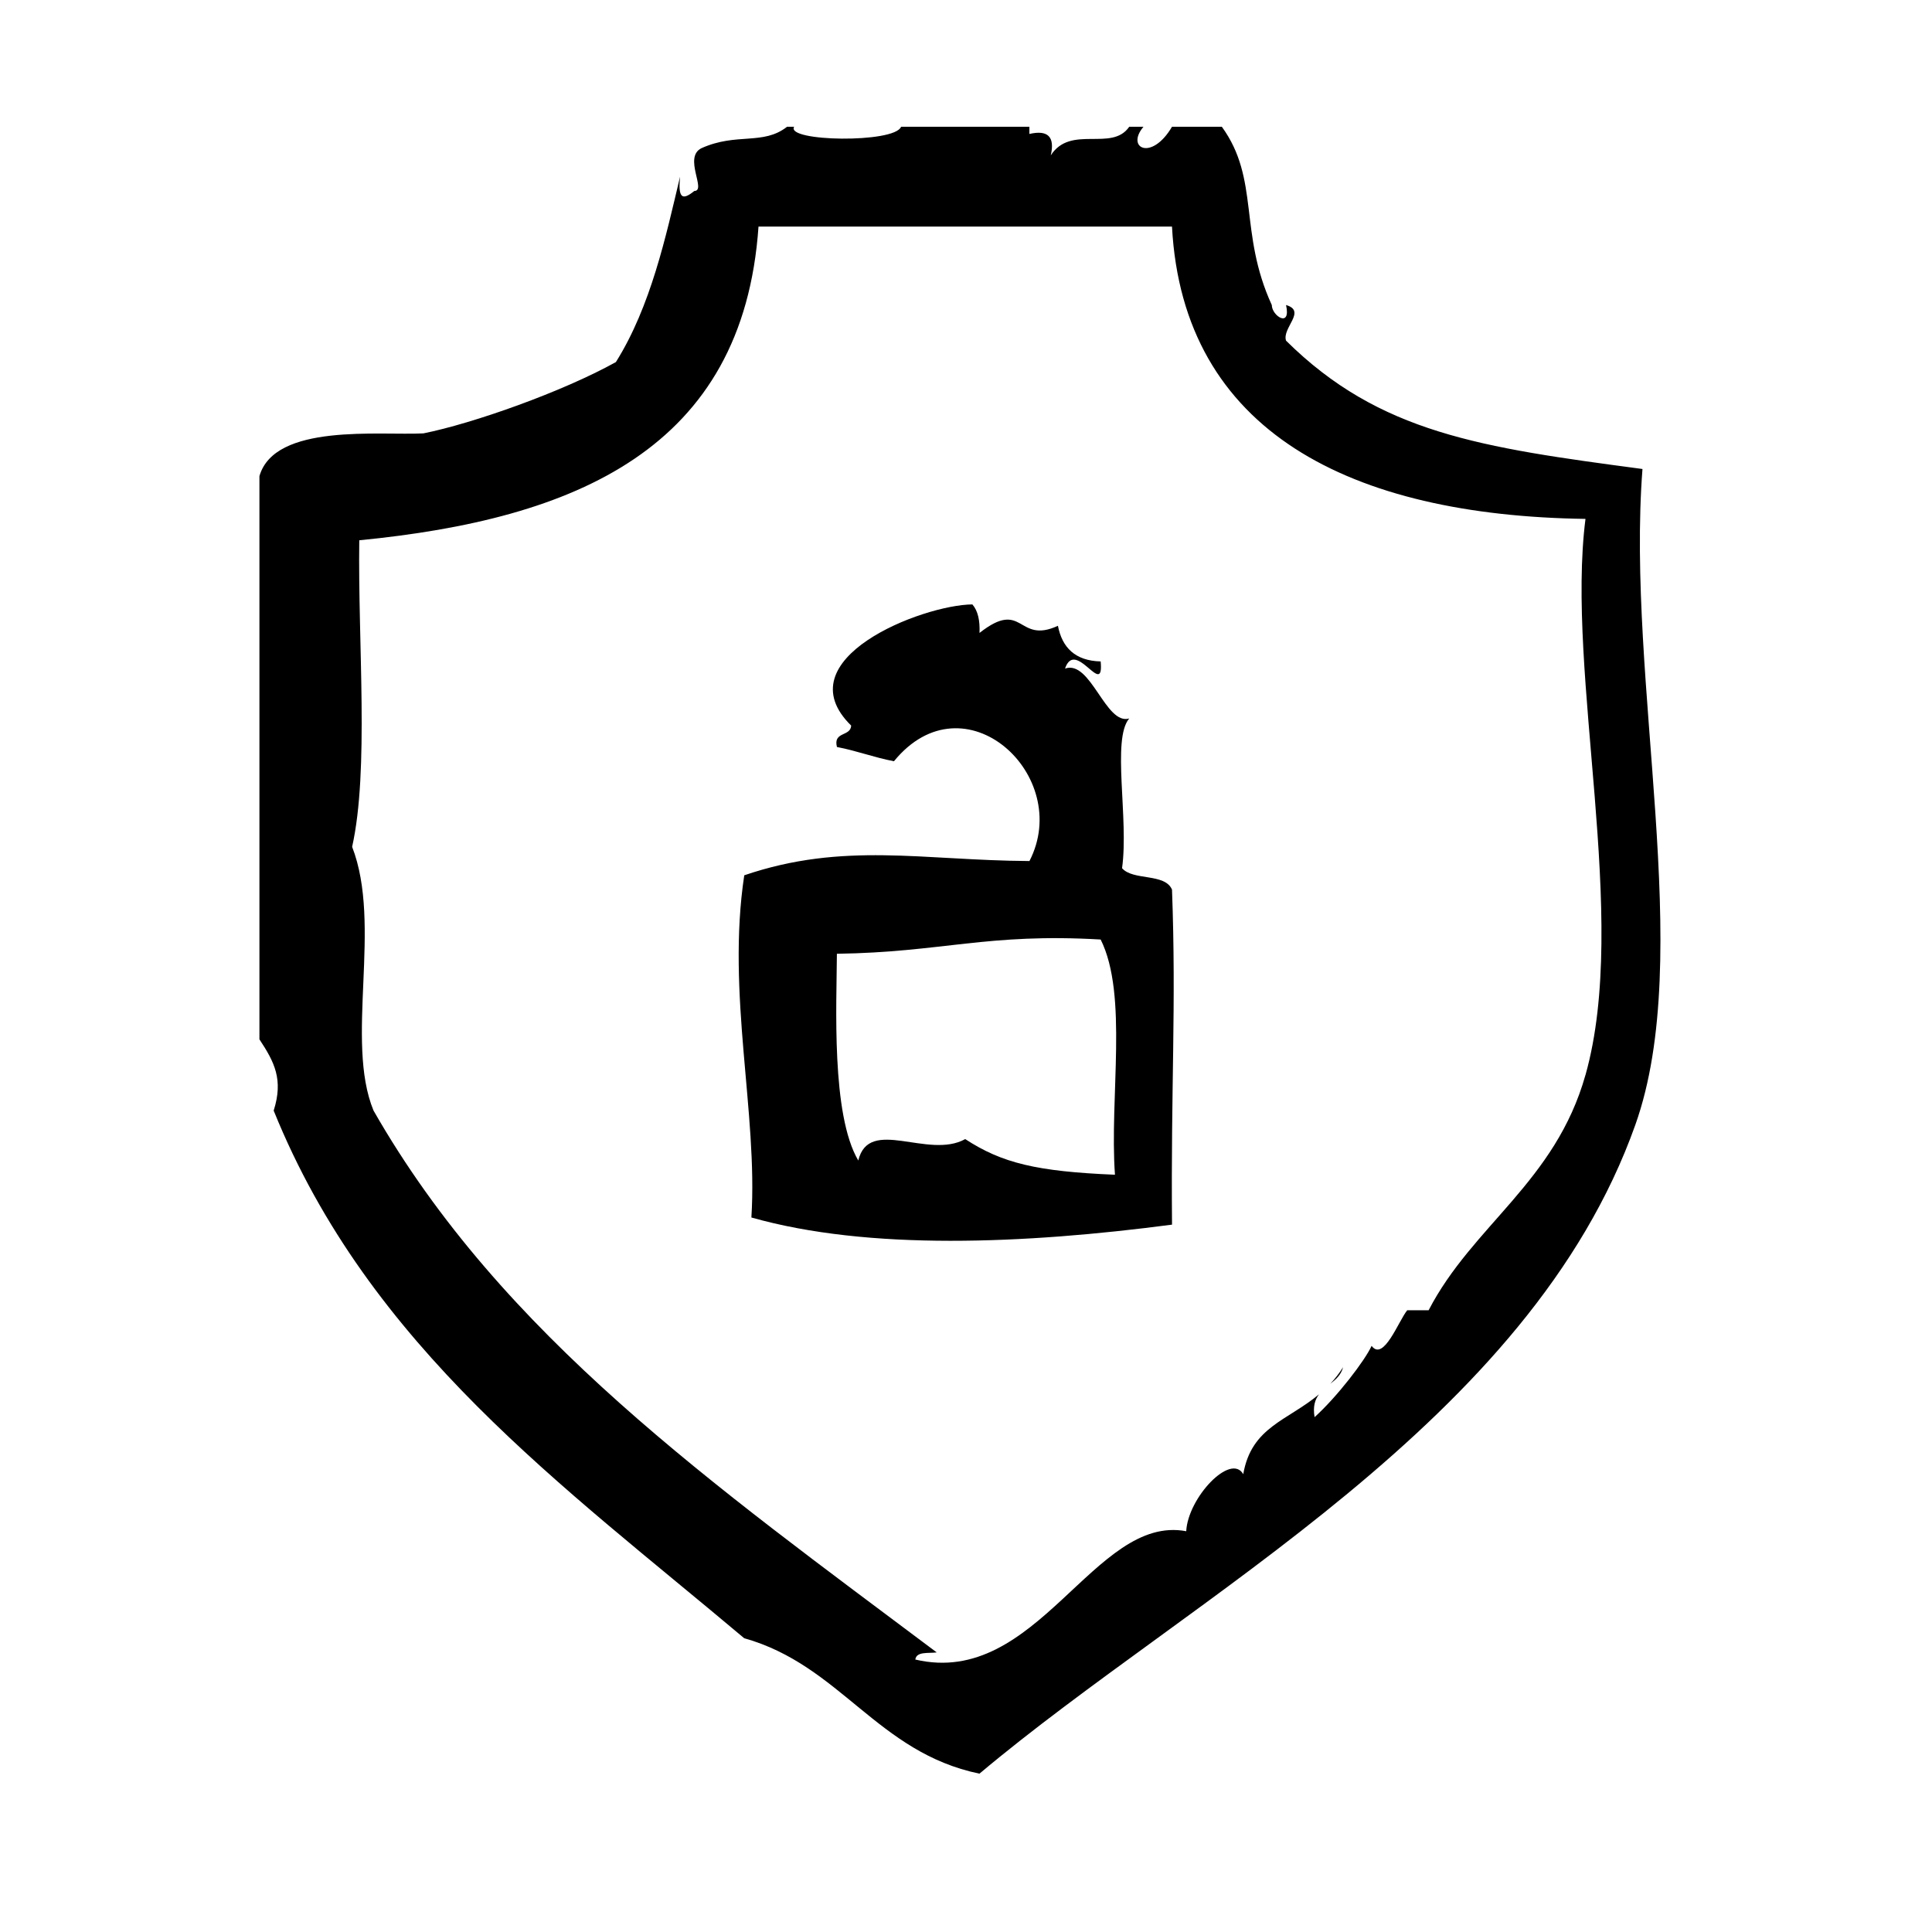
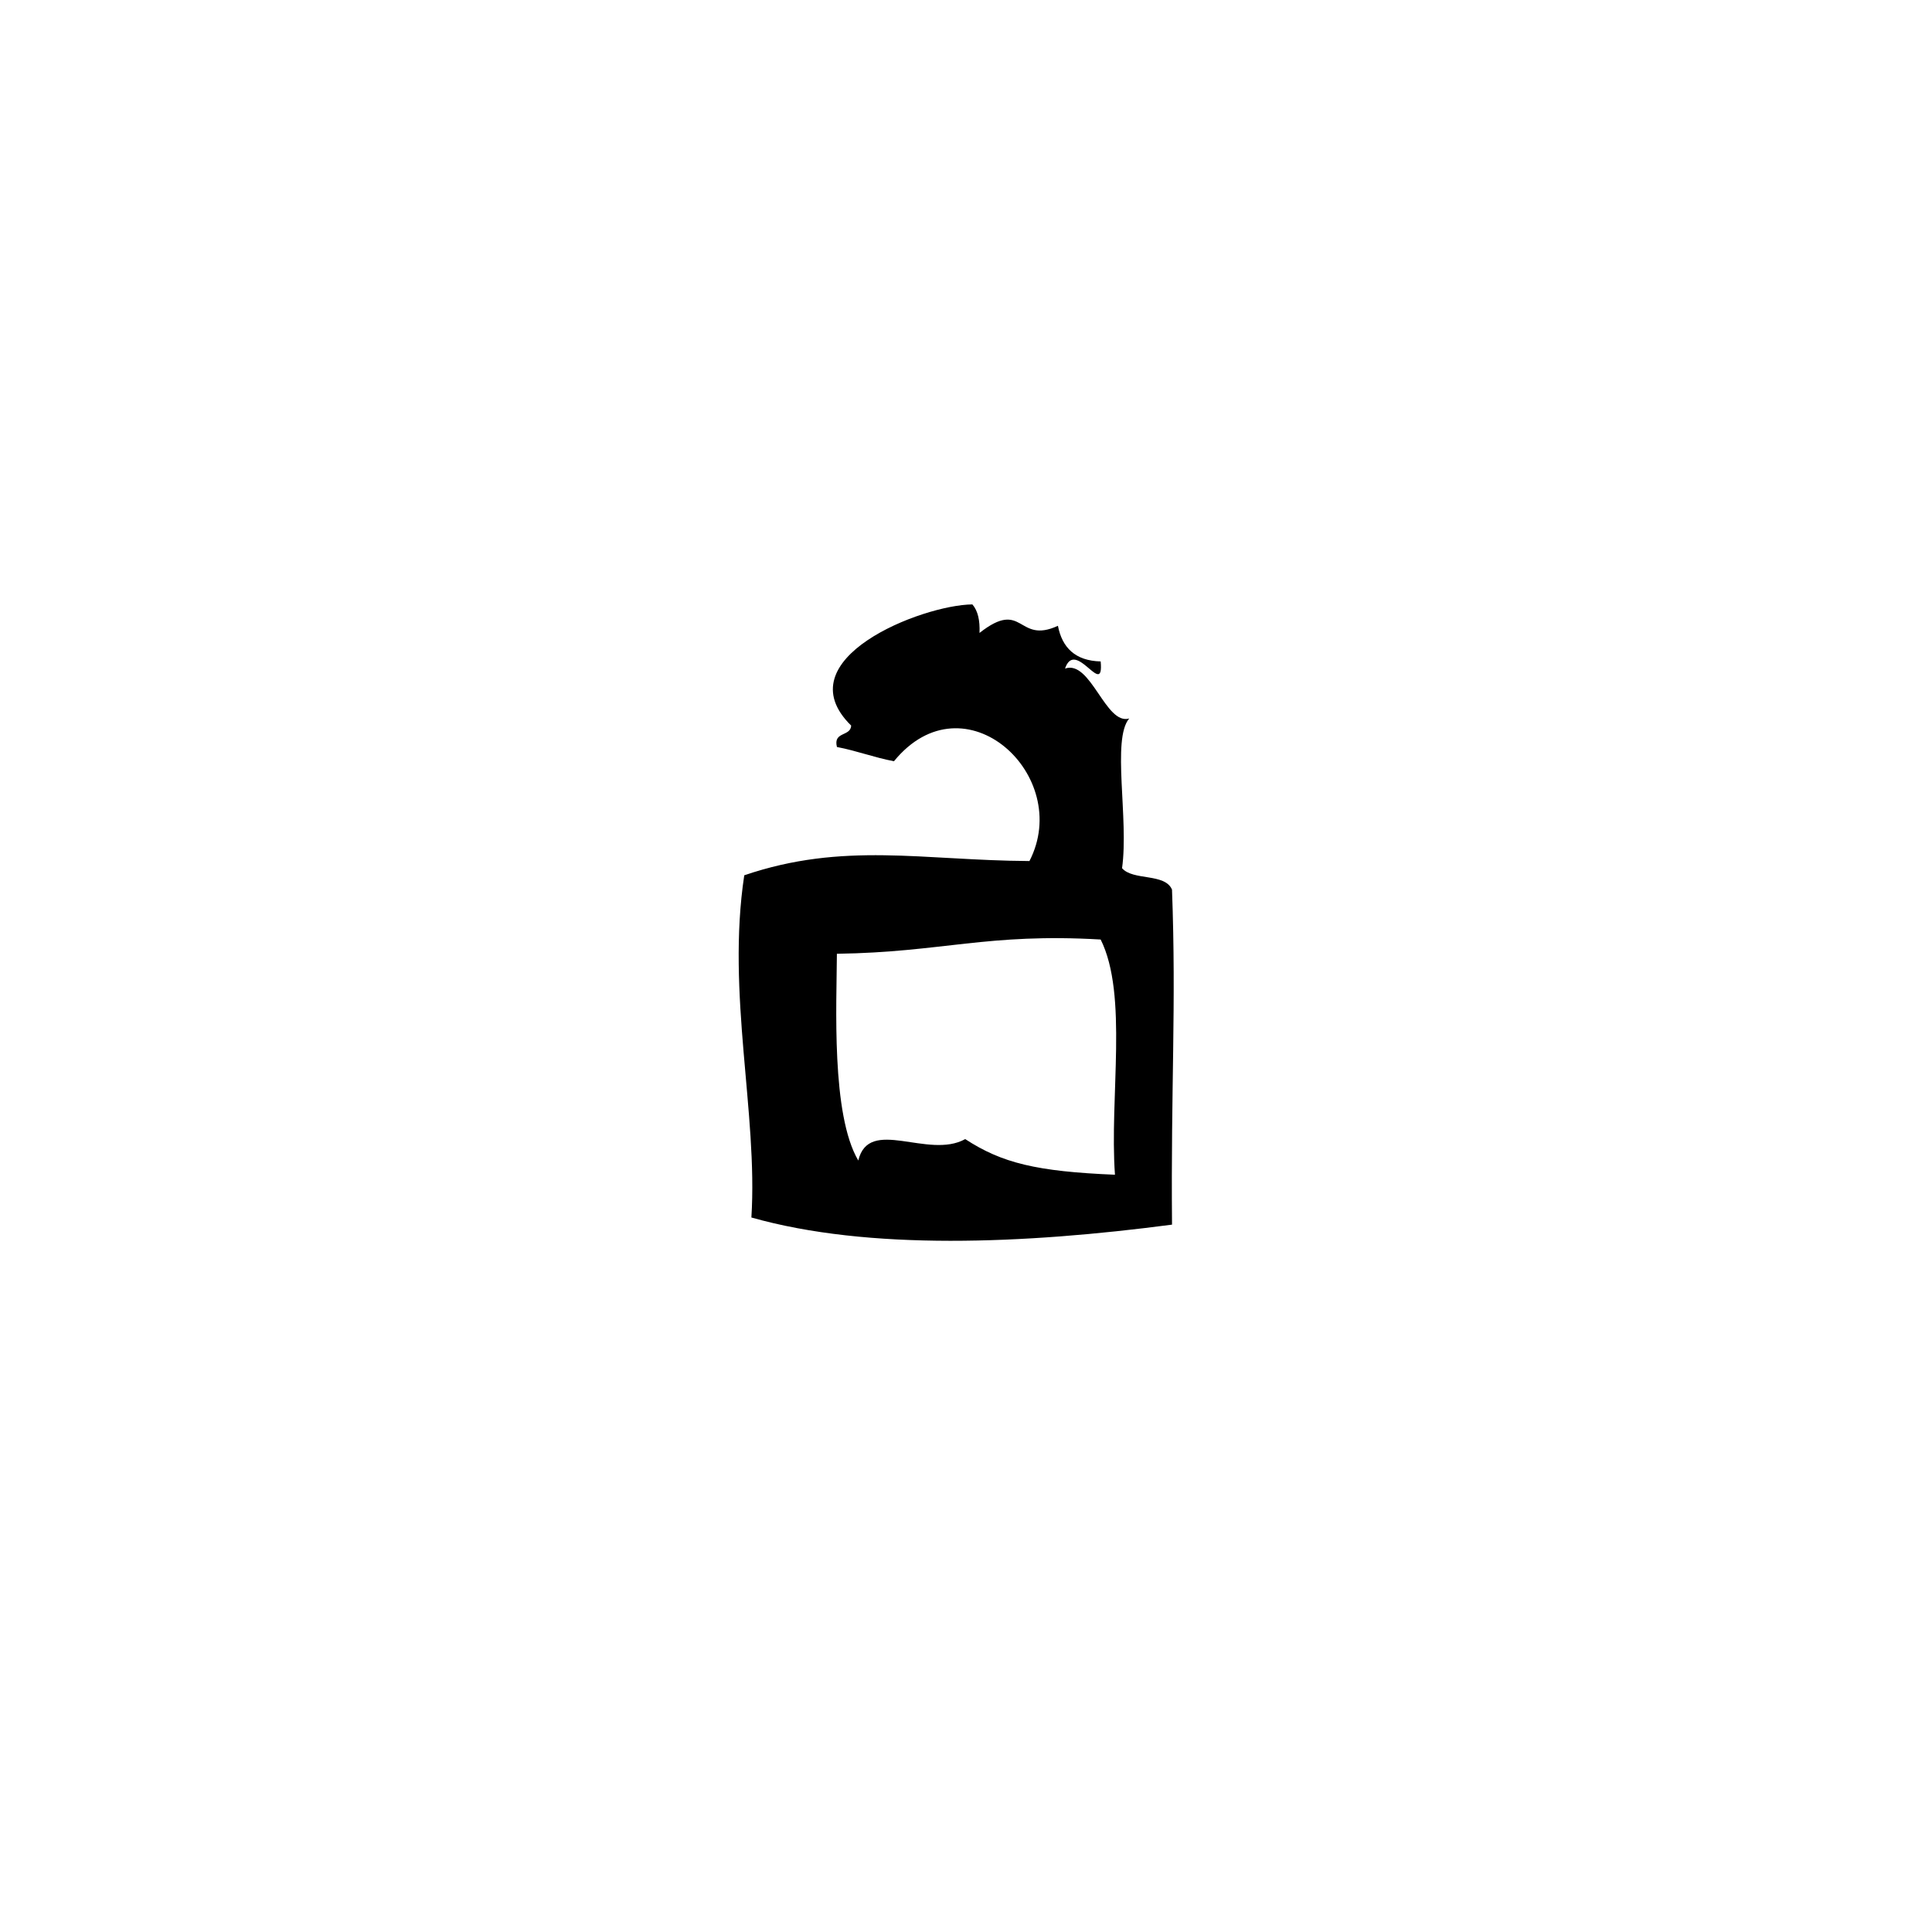
<svg xmlns="http://www.w3.org/2000/svg" fill="#000000" width="800px" height="800px" version="1.1" viewBox="144 144 512 512">
  <g fill-rule="evenodd">
-     <path d="m499.93 506.33c-1.055 1.676-2.188 3.102-3.379 4.383 1.457-1.137 2.844-2.336 3.379-4.383z" />
-     <path d="m579.28 268.29c-42.832-5.691-69.699-9.492-94.465-34.008-1.133-3.371 5.535-7.848 0-9.445 1.379 6.211-3.754 2.898-3.777 0-8.84-19.293-3.125-33.289-13.227-47.23h-13.227c-5.441 9.242-12.297 5.582-7.559 0h-3.777c-4.629 6.707-15.477-0.652-20.781 7.559 1.133-4.914-0.762-6.801-5.668-5.668v-1.891h-34.008c-1.762 4.418-30.668 3.93-28.34 0h-1.891c-6.367 4.977-13.352 1.465-22.672 5.668-4.894 2.426 1.457 11.297-1.891 11.336-3.32 2.715-4.305 1.73-3.777-3.777-3.746 15.727-7.715 34.32-17.004 49.121-14.176 7.879-37.879 16.27-51.012 18.895-11.66 0.59-39.43-2.746-43.453 11.336v149.25c3.969 6.008 6.391 10.652 3.777 18.887 25.379 62.797 76.832 99.512 124.69 139.82 25.559 7.188 35.219 30.277 62.348 35.895 56.277-47.344 145.82-93.188 173.81-171.93 16.02-45.059-2.473-117.21 1.898-173.82zm-15.117 160.59c-7.965 28.309-29.906 39.855-41.562 62.348h-5.668c-2.312 2.844-6.281 13.699-9.445 9.438-1.754 3.863-9.133 13.5-15.113 18.895-0.488-2.891 0.141-4.676 1.164-6.047-8.336 7-17.895 8.598-20.066 21.16-3.289-5.769-14.648 6.195-15.113 15.113-24.434-4.606-39.422 41.613-71.793 34.008 0.309-2.211 3.449-1.59 5.668-1.891-59.207-44.445-115.14-83.906-149.25-143.59-7.644-18.562 2.363-49.199-5.668-69.895 4.535-20.348 1.512-53.828 1.891-81.238 57.371-5.606 101.74-24.215 105.8-83.129h109.58c2.914 54.508 47.531 76.586 109.58 77.461-5.262 41.293 11.758 105.61 0.004 147.36z" />
    <path d="m454.59 379.75c-1.883-4.418-10.305-2.297-13.234-5.668 1.836-13.137-2.785-34.156 1.891-39.676-6.273 1.867-10.18-15.641-17.004-13.227 2.769-8.156 10.367 8.133 9.445-1.891-6.746-0.172-10.203-3.652-11.328-9.445-10.855 5.008-9.035-7.328-20.781 1.891 0.141-3.289-0.426-5.879-1.891-7.559-13.367 0.133-50.082 14.5-32.117 32.117-0.164 2.977-4.816 1.48-3.777 5.668 5.289 1.008 9.824 2.777 15.113 3.777 18.68-22.875 47.562 3.84 35.906 26.449-28.207-0.156-49.262-5.188-75.578 3.777-4.754 31.434 3.629 62.961 1.891 90.688 31.062 8.793 72.305 7.039 111.47 1.891-0.324-36.387 1.148-57.809-0.004-88.793zm-15.113 75.566c-20.773-0.867-29.93-3.086-39.684-9.445-9.848 5.465-25.504-6.07-28.34 5.676-7.211-12.203-5.738-41.43-5.668-54.789 28.016-0.402 39.723-5.535 69.902-3.777 7.332 14.711 2.309 41.773 3.789 62.336z" />
  </g>
</svg>